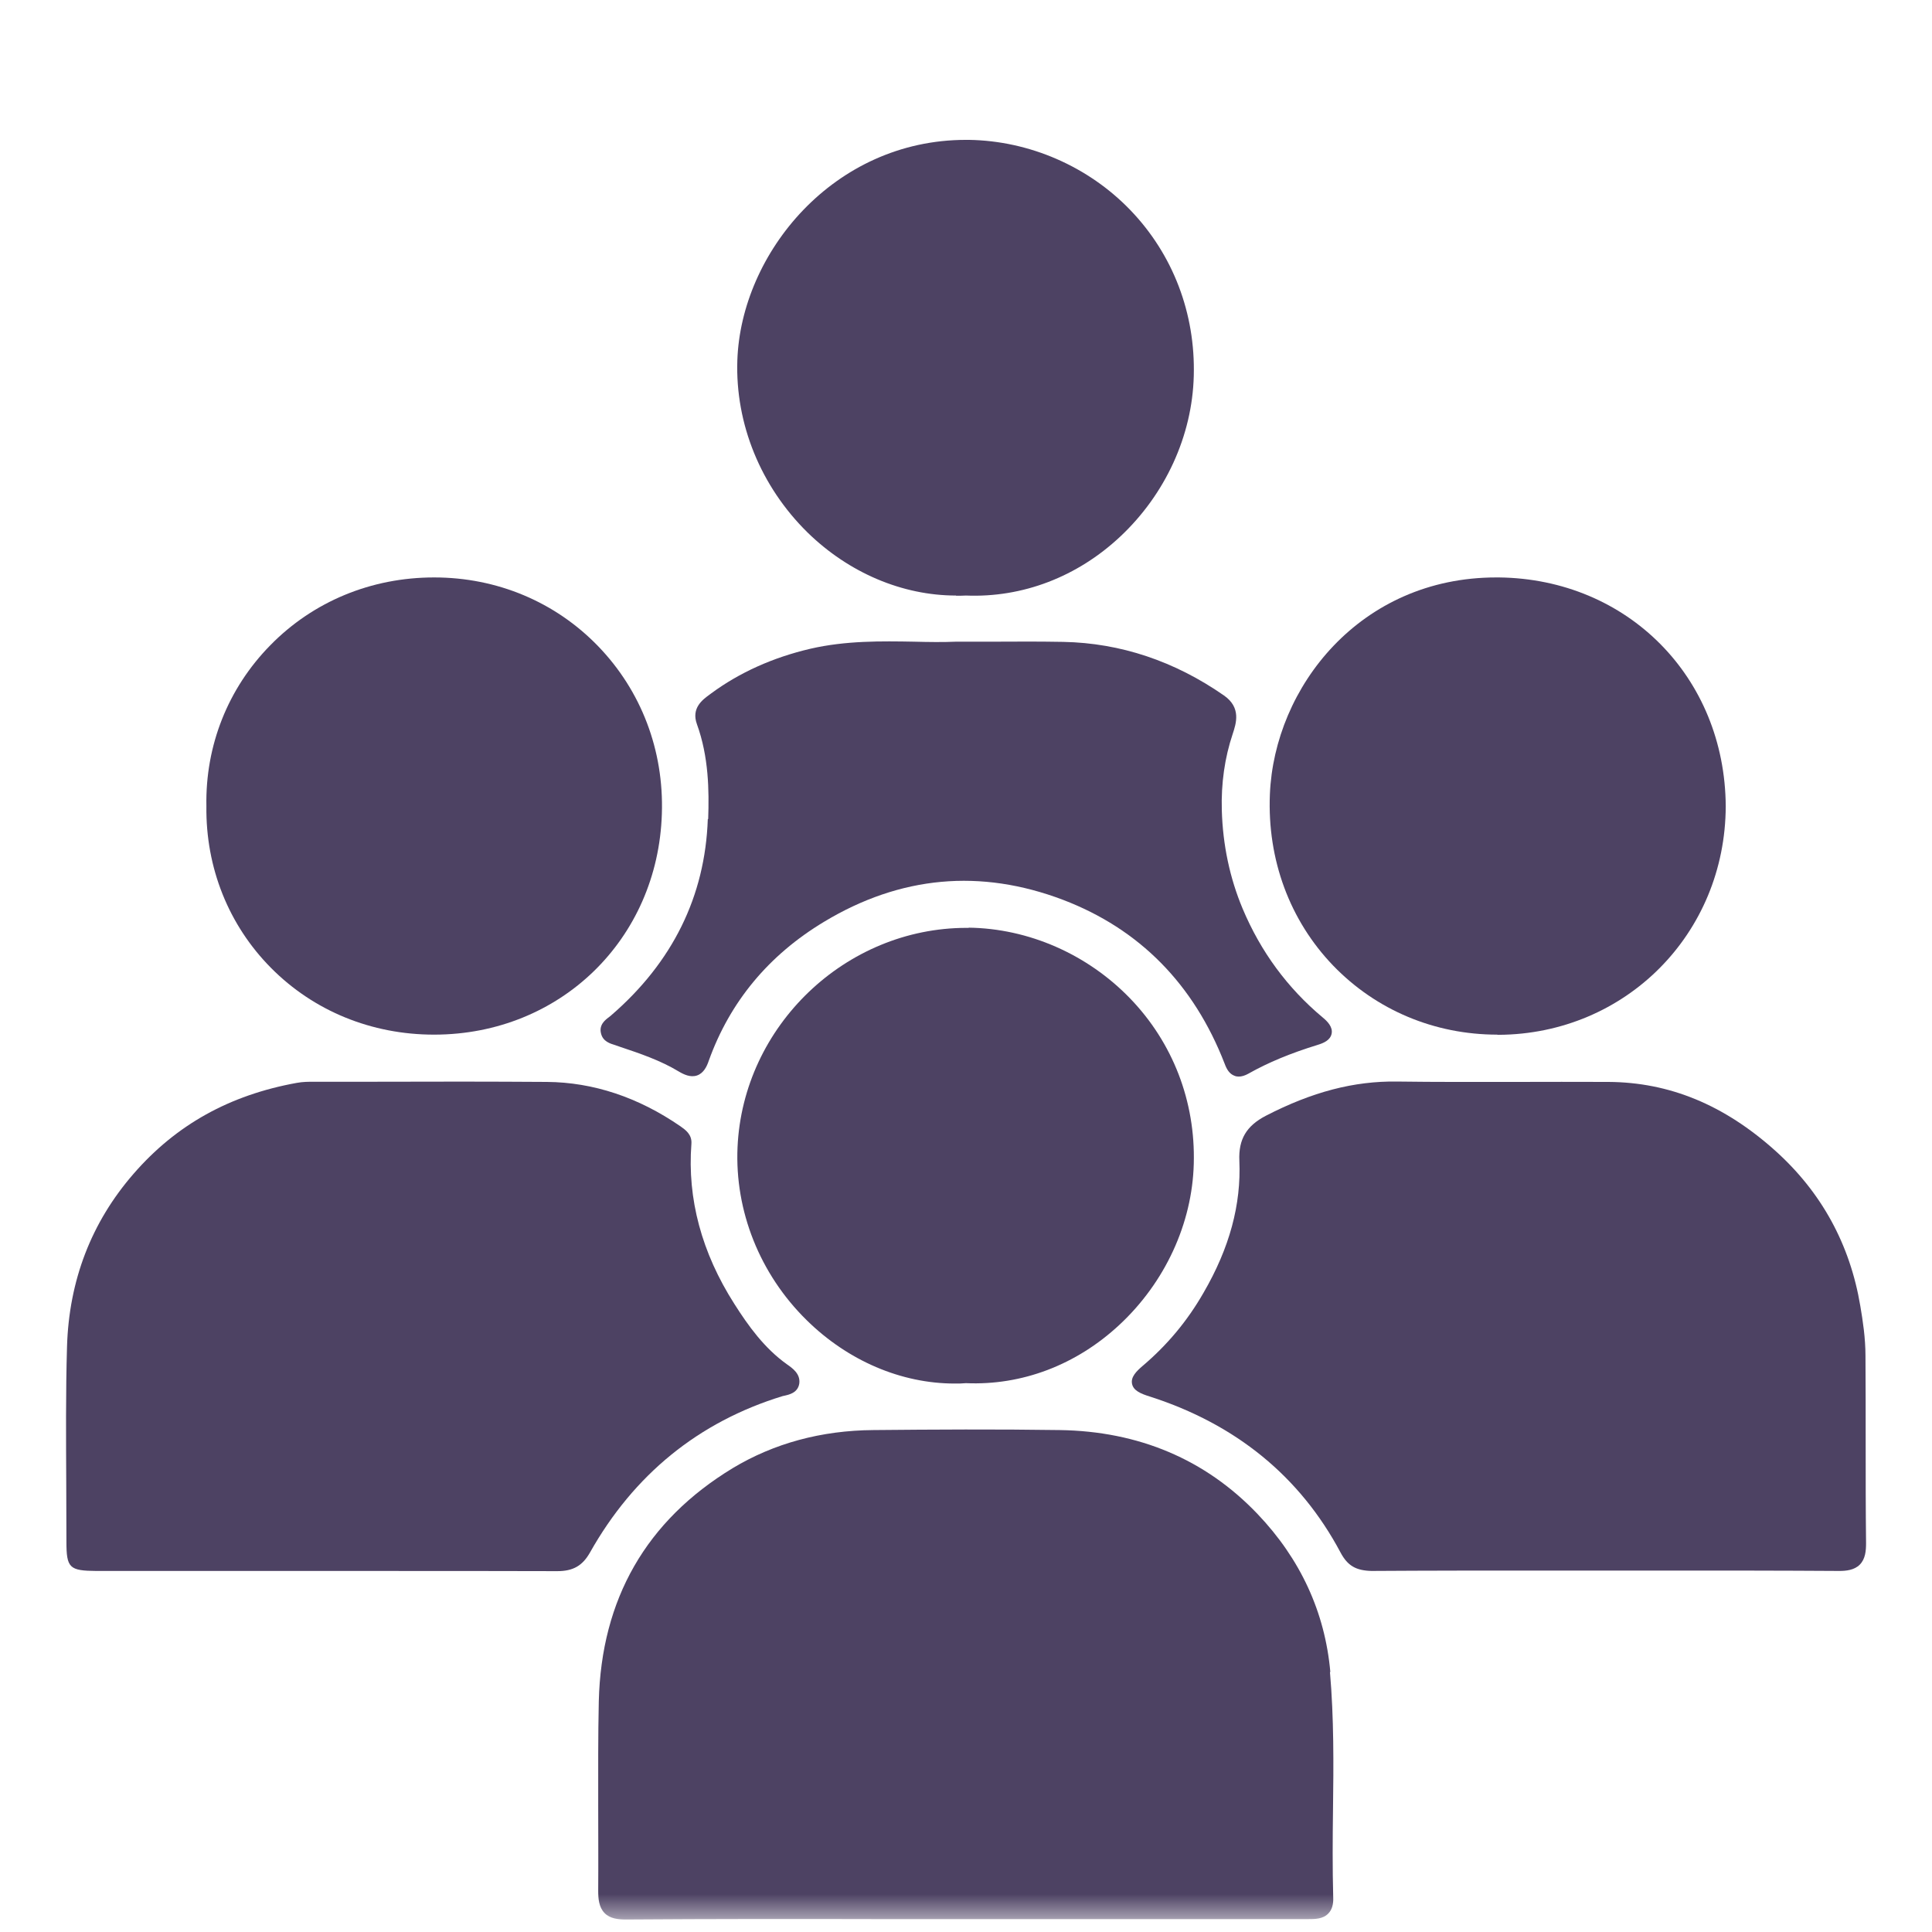
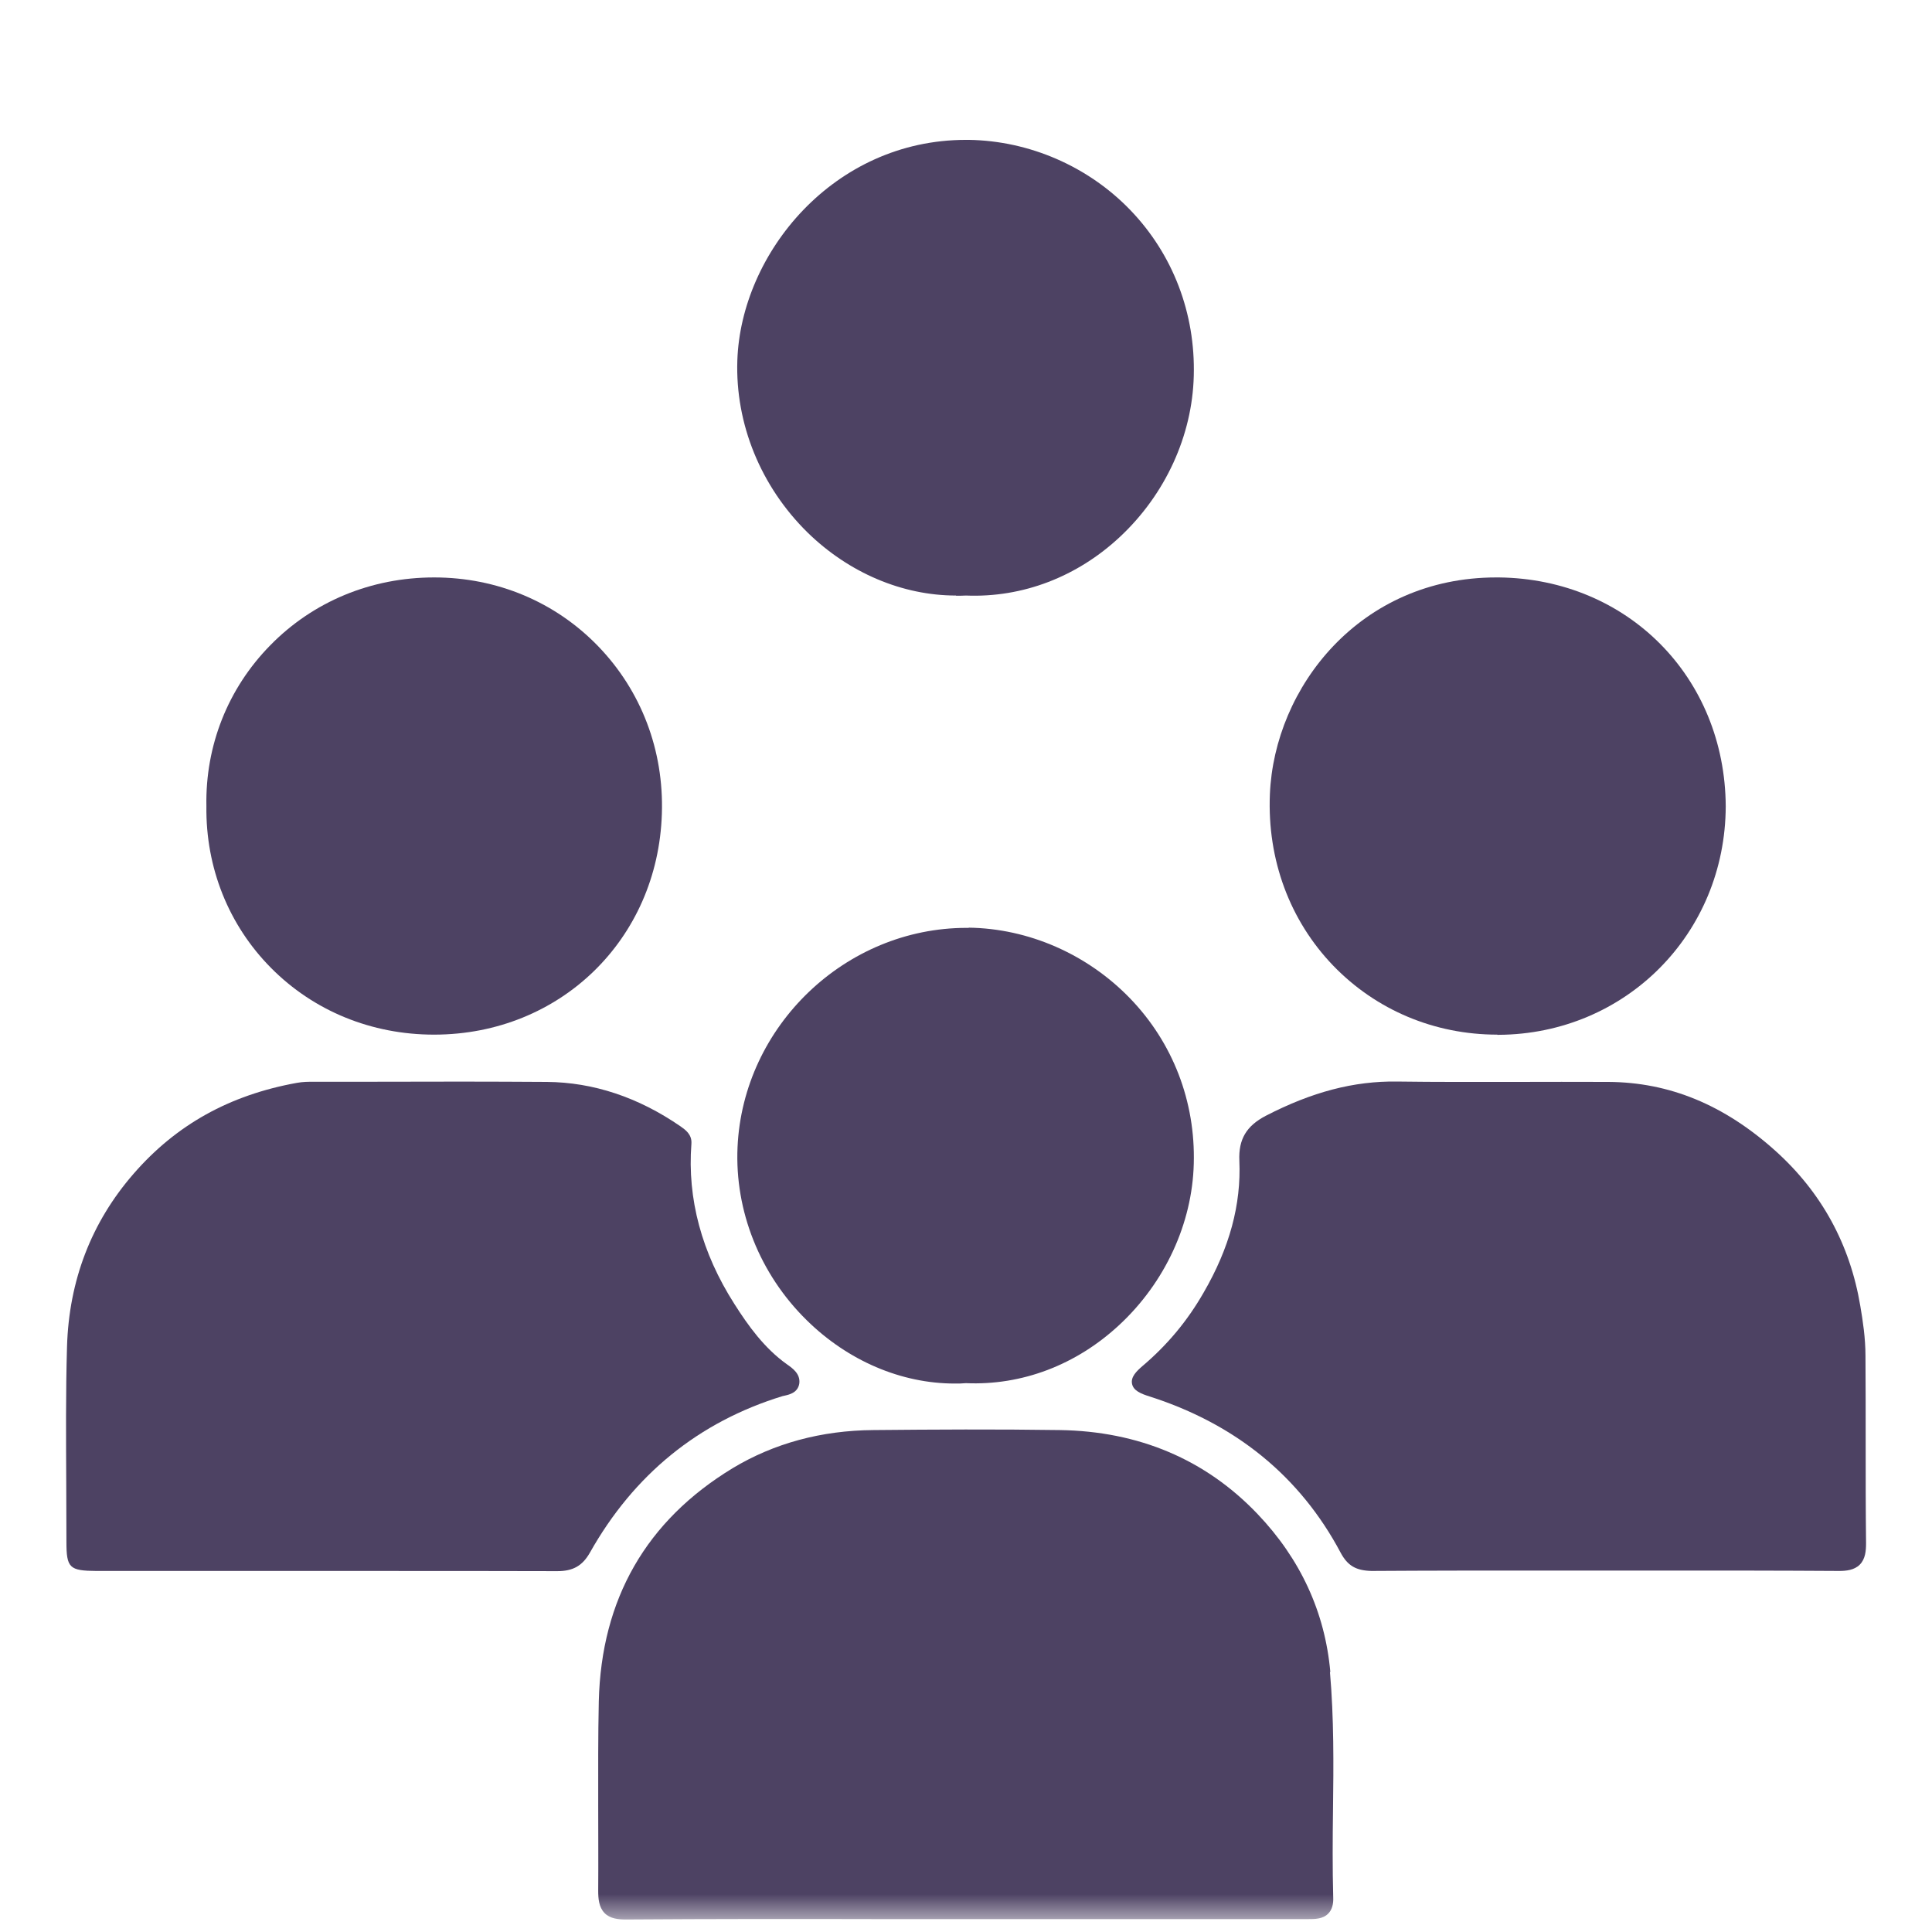
<svg xmlns="http://www.w3.org/2000/svg" width="76" height="76" viewBox="0 0 76 76" fill="none">
  <mask id="mask0_34_1702" style="mask-type:luminance" maskUnits="userSpaceOnUse" x="0" y="0" width="76" height="76">
    <path d="M75.5 0.5H0.5V75.5H75.5V0.5Z" fill="white" />
  </mask>
  <g mask="url(#mask0_34_1702)">
    <path d="M52.332 65.773C52.122 63.418 51.155 61.325 49.467 59.555C47.42 57.41 44.795 56.3 41.682 56.255C39.215 56.218 36.702 56.233 34.362 56.255C32.3 56.27 30.44 56.78 28.82 57.755C25.422 59.818 23.652 62.9 23.555 66.928C23.525 68.293 23.532 69.673 23.532 71.015C23.532 72.133 23.54 73.258 23.532 74.375C23.532 74.683 23.555 75.02 23.78 75.253C23.997 75.478 24.327 75.508 24.62 75.508H24.65C27.995 75.485 31.347 75.485 34.7 75.493H38H41.352C44.705 75.493 48.057 75.493 51.447 75.493C51.725 75.493 52.04 75.493 52.25 75.275C52.392 75.133 52.46 74.915 52.445 74.63C52.415 73.49 52.422 72.32 52.437 71.195C52.46 69.418 52.475 67.58 52.317 65.773H52.332Z" fill="#4D4263" />
    <path d="M73.391 56.772C73.391 55.625 73.391 54.485 73.383 53.337C73.383 52.632 73.278 51.95 73.181 51.38C72.776 48.95 71.651 46.895 69.828 45.26C67.818 43.46 65.673 42.575 63.273 42.56C62.043 42.552 60.813 42.56 59.583 42.56C58.068 42.56 56.501 42.567 54.956 42.545C53.261 42.522 51.618 42.95 49.788 43.895C49.031 44.292 48.716 44.817 48.753 45.657C48.828 47.382 48.371 49.085 47.343 50.855C46.706 51.965 45.918 52.91 44.936 53.742C44.711 53.937 44.478 54.162 44.531 54.432C44.583 54.71 44.891 54.83 45.228 54.935C48.618 56.022 51.146 58.085 52.736 61.077C53.013 61.595 53.343 61.782 53.951 61.797C56.246 61.782 58.541 61.782 60.836 61.782H63.131H65.538C67.796 61.782 70.061 61.782 72.318 61.797H72.356C72.618 61.797 72.941 61.767 73.158 61.55C73.383 61.325 73.406 60.995 73.406 60.702C73.391 59.39 73.391 58.077 73.391 56.757V56.772Z" fill="#4D4263" />
    <path d="M30.783 54.92C30.783 54.92 30.843 54.905 30.881 54.898C31.046 54.86 31.39 54.785 31.443 54.418C31.488 54.043 31.18 53.825 30.956 53.668C30.07 53.038 29.433 52.153 28.886 51.29C27.603 49.28 27.033 47.158 27.198 44.998C27.228 44.623 26.958 44.443 26.77 44.308C25.105 43.16 23.335 42.575 21.513 42.56C19.278 42.545 17.035 42.545 14.793 42.553H12.378C12.146 42.553 11.913 42.553 11.673 42.598C9.026 43.078 6.926 44.248 5.253 46.175C3.596 48.08 2.711 50.368 2.636 52.985C2.583 54.785 2.598 56.615 2.606 58.378C2.606 59.128 2.613 59.885 2.613 60.635C2.613 61.685 2.726 61.79 3.806 61.798H15.025C17.32 61.798 19.616 61.798 21.91 61.805H21.925C22.541 61.805 22.908 61.595 23.201 61.085C24.933 58.003 27.483 55.933 30.783 54.92Z" fill="#4D4263" />
    <path d="M17.066 40.7H17.089C22.031 40.692 25.879 36.957 26.036 32.015C26.119 29.517 25.226 27.177 23.531 25.422C21.844 23.675 19.549 22.715 17.081 22.715H17.074C14.606 22.715 12.319 23.66 10.631 25.385C8.966 27.08 8.074 29.33 8.119 31.715C8.089 34.137 8.996 36.395 10.661 38.075C12.341 39.77 14.614 40.7 17.074 40.7H17.066Z" fill="#4D4263" />
    <path d="M58.901 40.707H58.954C63.949 40.677 67.871 36.732 67.886 31.715C67.856 26.637 64.024 22.775 58.969 22.715C58.931 22.715 58.894 22.715 58.856 22.715C53.501 22.715 50.126 27.035 49.954 31.25C49.849 33.815 50.734 36.207 52.444 37.985C54.131 39.732 56.426 40.7 58.901 40.7V40.707Z" fill="#4D4263" />
    <path d="M37.607 23.435C37.735 23.435 37.87 23.435 37.997 23.427C40.225 23.517 42.377 22.692 44.065 21.11C45.842 19.445 46.9 17.142 46.96 14.787C47.027 12.327 46.142 10.01 44.47 8.27C42.812 6.545 40.495 5.54 38.117 5.502C38.08 5.502 38.035 5.502 37.997 5.502C32.785 5.502 29.147 9.965 29.005 14.18C28.922 16.677 29.927 19.137 31.765 20.945C33.392 22.535 35.5 23.427 37.607 23.427V23.435Z" fill="#4D4263" />
-     <path d="M38.11 36.5H38.02C33.265 36.5 29.23 40.355 29.013 45.125C28.9 47.637 29.89 50.12 31.727 51.927C33.355 53.532 35.455 54.425 37.555 54.425C37.705 54.425 37.847 54.425 37.998 54.41C40.195 54.507 42.333 53.697 44.028 52.122C45.828 50.45 46.9 48.132 46.96 45.777C47.028 43.325 46.135 41.015 44.455 39.275C42.775 37.535 40.458 36.522 38.102 36.492L38.11 36.5Z" fill="#4D4263" />
-     <path d="M27.843 32.225C27.738 35.255 26.456 37.857 24.041 39.942C24.011 39.965 23.988 39.987 23.958 40.01C23.816 40.115 23.553 40.31 23.643 40.655C23.718 40.97 24.003 41.053 24.198 41.112L24.393 41.18C25.181 41.443 25.991 41.72 26.696 42.147C26.898 42.267 27.161 42.395 27.423 42.305C27.678 42.215 27.806 41.953 27.881 41.727C28.713 39.41 30.236 37.572 32.418 36.26C35.418 34.452 38.576 34.167 41.816 35.397C44.823 36.545 46.961 38.712 48.176 41.847C48.251 42.05 48.356 42.245 48.566 42.32C48.618 42.342 48.671 42.35 48.731 42.35C48.843 42.35 48.971 42.312 49.106 42.237C49.886 41.795 50.778 41.428 51.828 41.105C52.076 41.03 52.331 40.917 52.383 40.662C52.436 40.4 52.218 40.175 52.023 40.017C50.651 38.87 49.593 37.438 48.881 35.742C48.378 34.542 48.101 33.237 48.063 31.872C48.033 30.822 48.176 29.81 48.491 28.872C48.626 28.46 48.836 27.837 48.146 27.357C46.203 26.007 44.081 25.295 41.831 25.25C40.953 25.235 40.076 25.235 39.101 25.242C38.636 25.242 38.141 25.242 37.623 25.242H37.616C37.091 25.265 36.543 25.257 35.951 25.242C34.698 25.22 33.273 25.197 31.878 25.52C30.401 25.865 29.088 26.457 27.978 27.275L27.918 27.32C27.641 27.522 27.183 27.852 27.416 28.49C27.881 29.772 27.896 31.092 27.858 32.217L27.843 32.225Z" fill="#4D4263" />
+     <path d="M38.11 36.5H38.02C33.265 36.5 29.23 40.355 29.013 45.125C28.9 47.637 29.89 50.12 31.727 51.927C33.355 53.532 35.455 54.425 37.555 54.425C37.705 54.425 37.847 54.425 37.998 54.41C40.195 54.507 42.333 53.697 44.028 52.122C45.828 50.45 46.9 48.132 46.96 45.777C47.028 43.325 46.135 41.015 44.455 39.275C42.775 37.535 40.458 36.522 38.102 36.492Z" fill="#4D4263" />
  </g>
</svg>